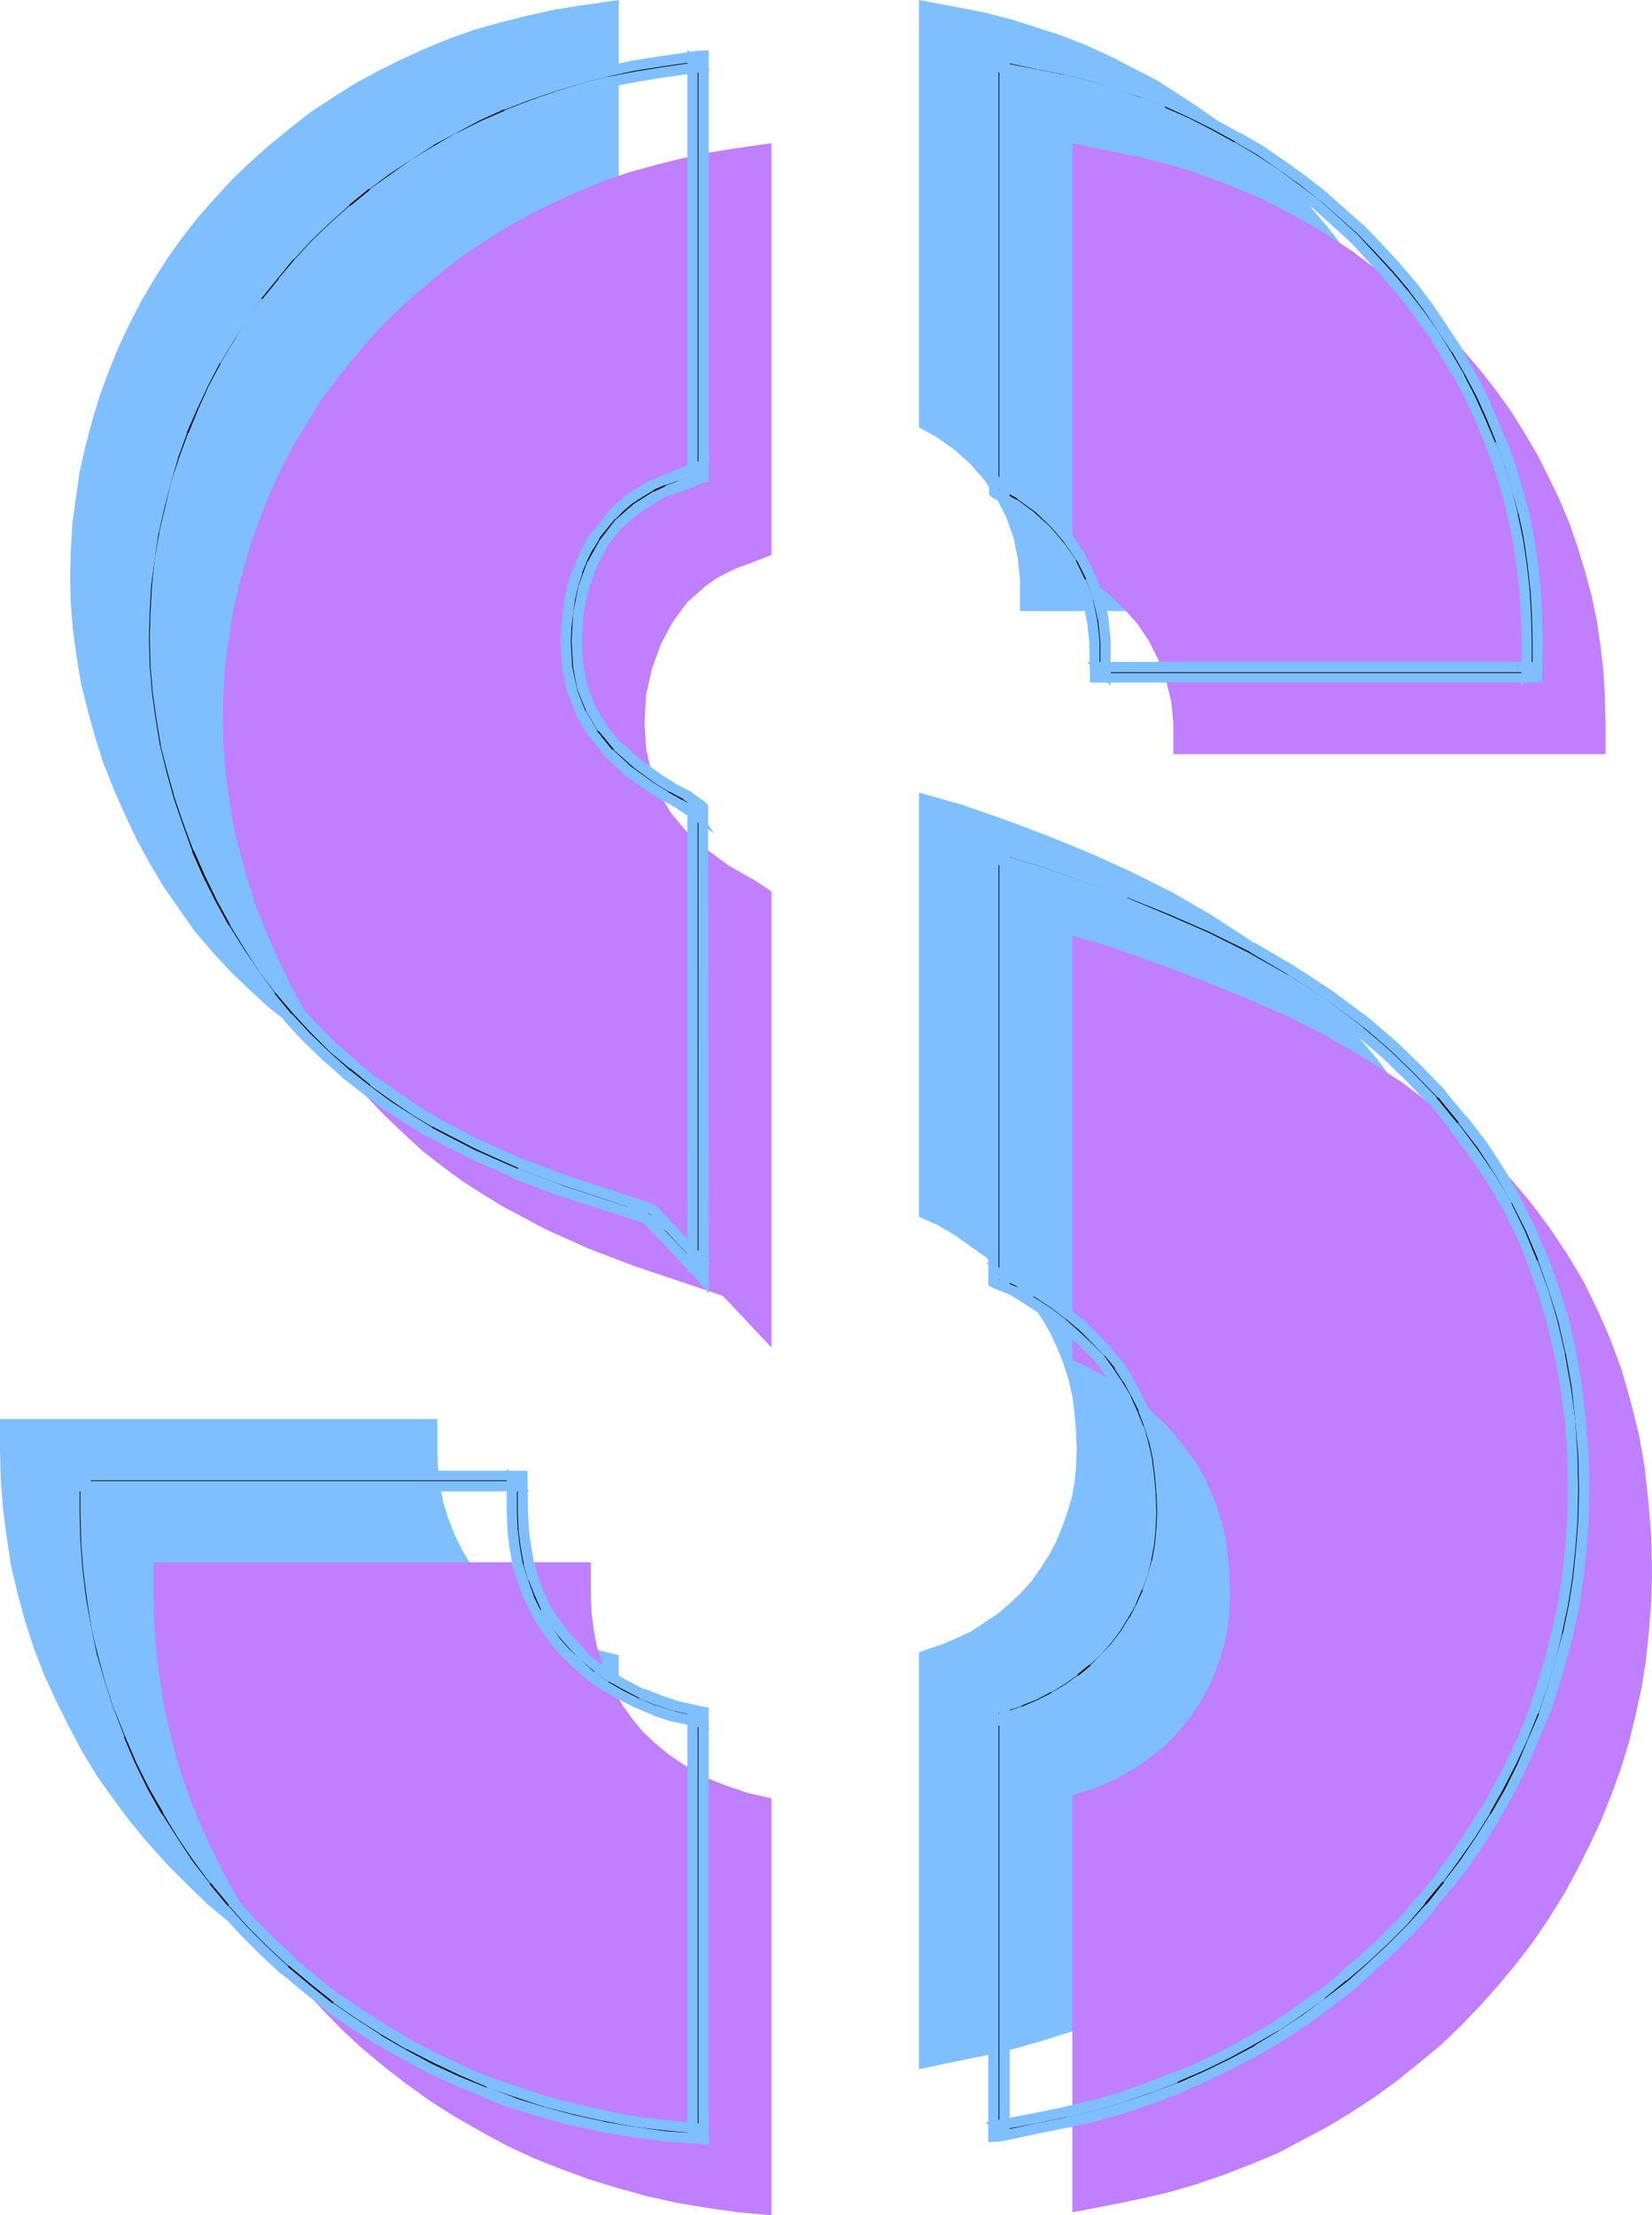
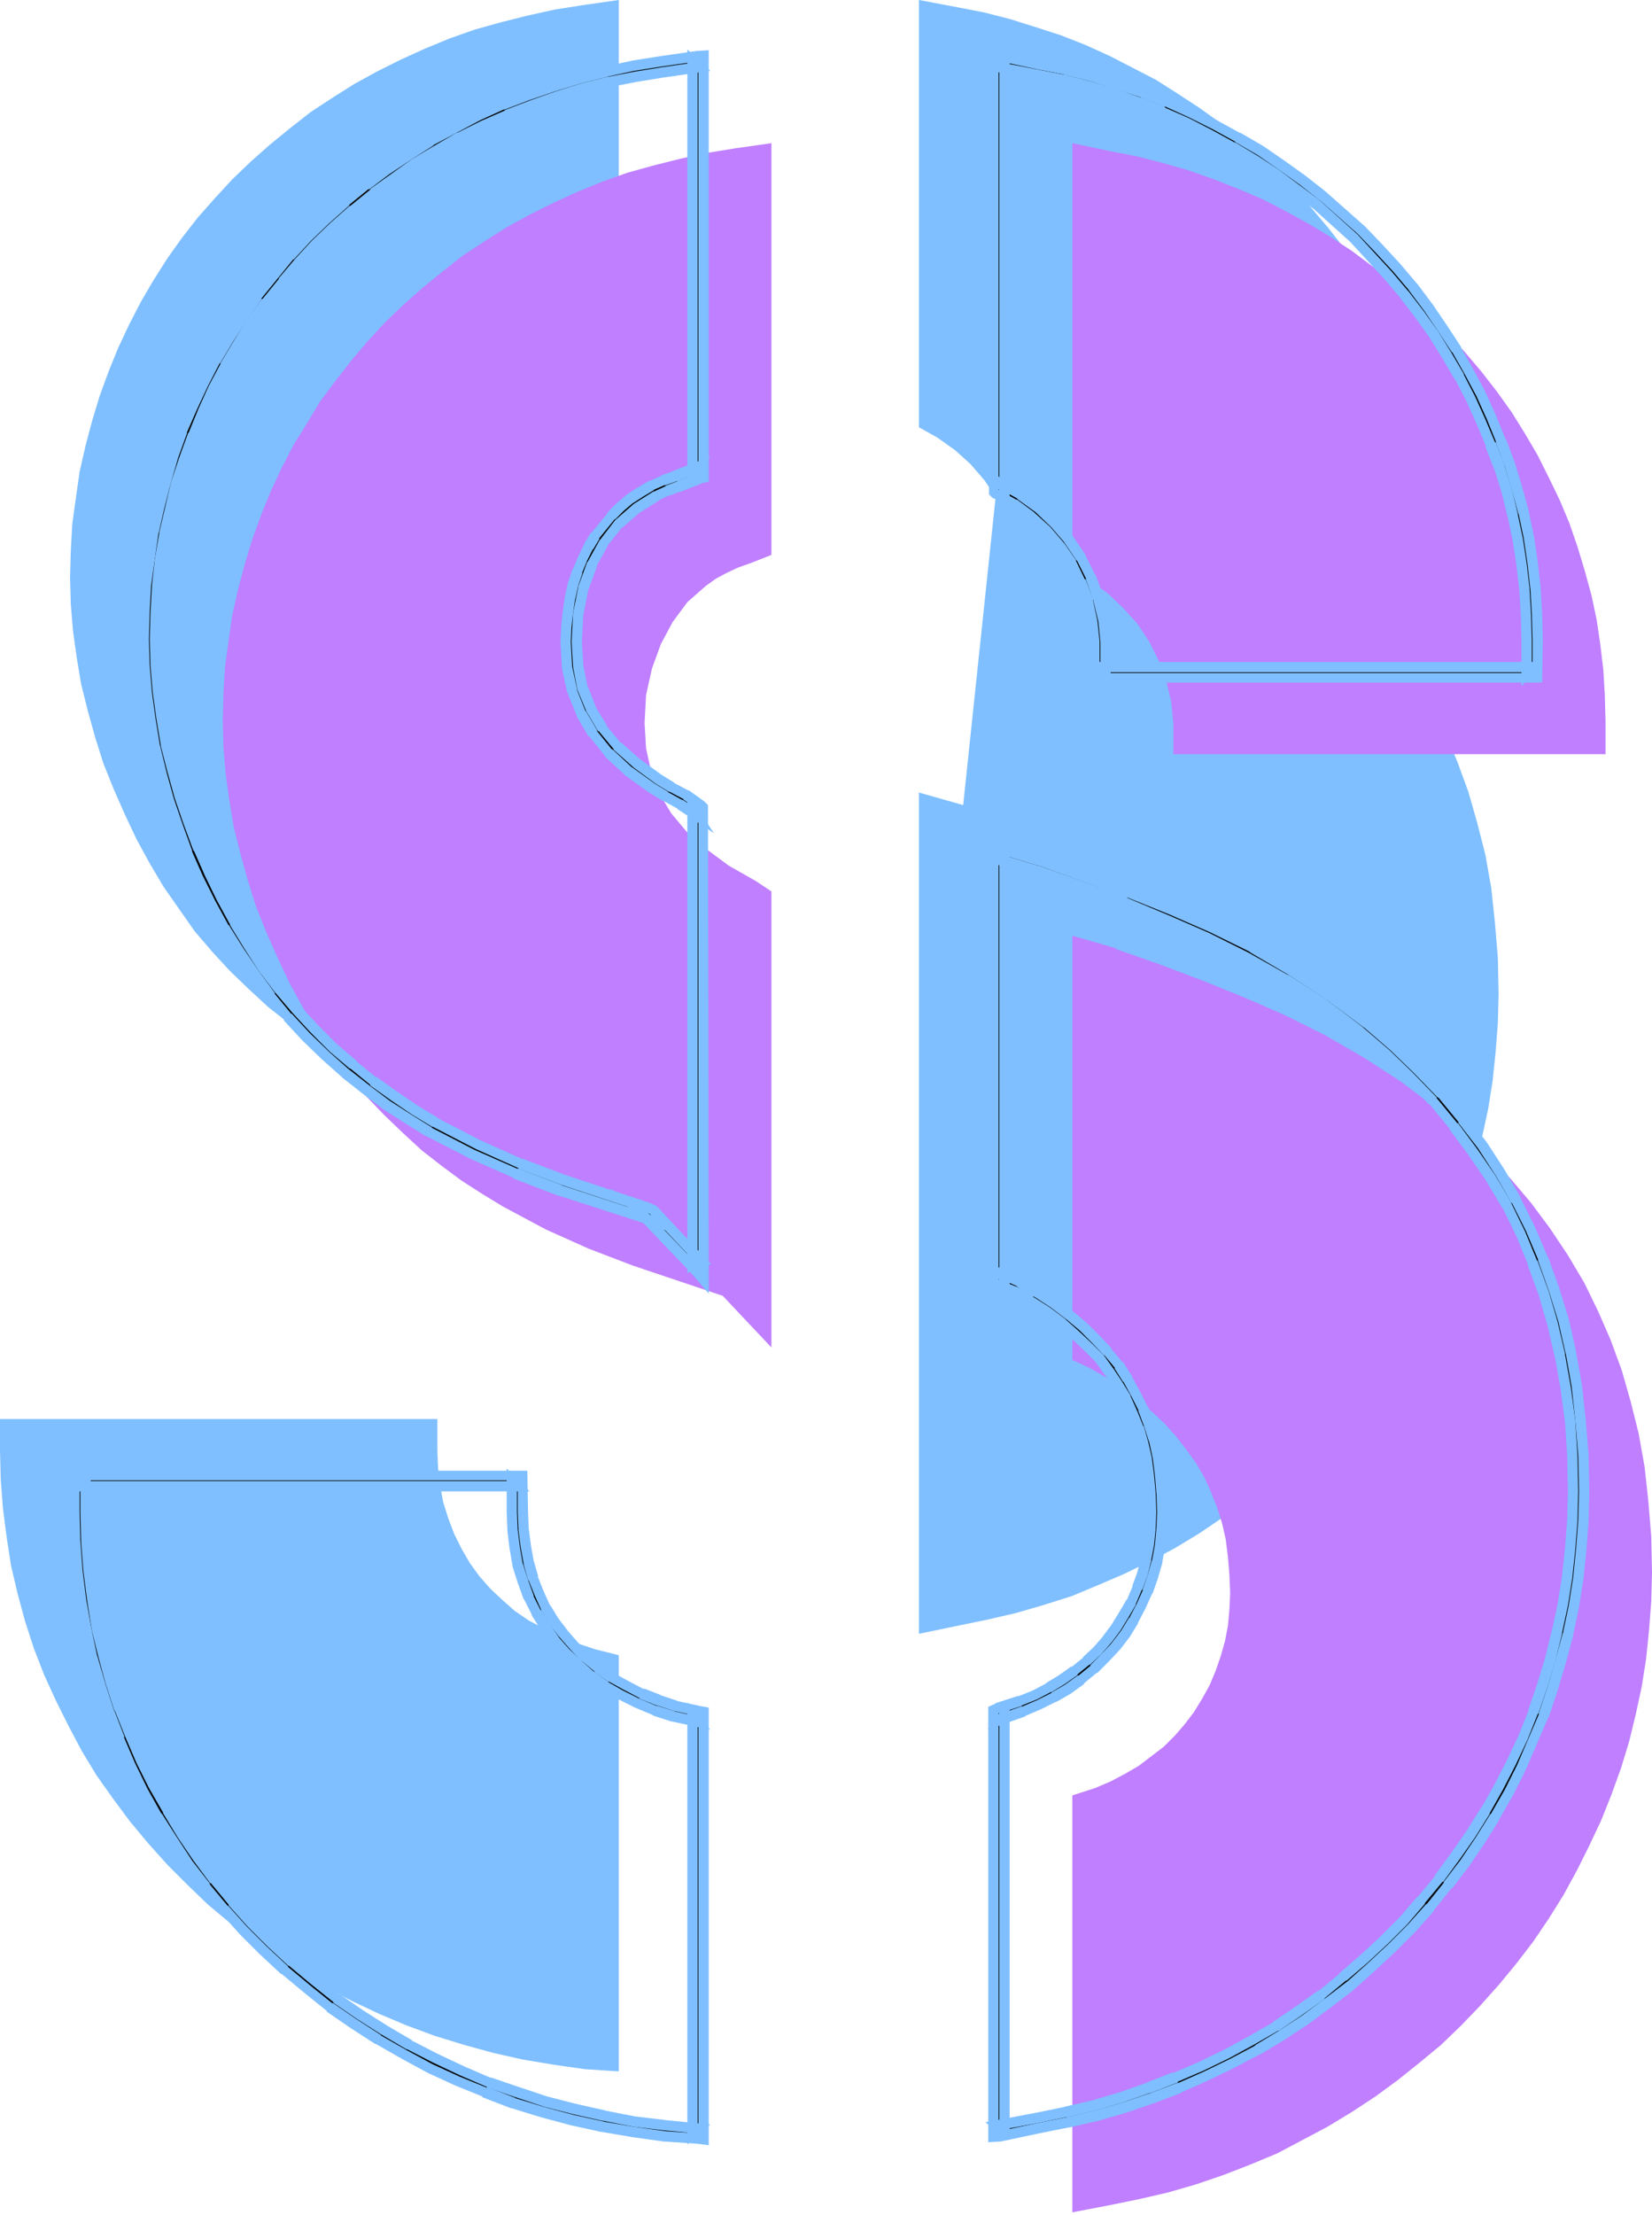
<svg xmlns="http://www.w3.org/2000/svg" xmlns:ns1="http://sodipodi.sourceforge.net/DTD/sodipodi-0.dtd" xmlns:ns2="http://www.inkscape.org/namespaces/inkscape" version="1.0" width="56.896mm" height="76.251mm" id="svg20" ns1:docname="Offset S.wmf">
  <ns1:namedview id="namedview20" pagecolor="#ffffff" bordercolor="#000000" borderopacity="0.25" ns2:showpageshadow="2" ns2:pageopacity="0.0" ns2:pagecheckerboard="0" ns2:deskcolor="#d1d1d1" ns2:document-units="mm" />
  <defs id="defs1">
    <pattern id="WMFhbasepattern" patternUnits="userSpaceOnUse" width="6" height="6" x="0" y="0" />
  </defs>
  <path style="fill:#7fbfff;fill-opacity:1;fill-rule:evenodd;stroke:none" d="m 132.768,79.488 h 4.032 47.904 4.32 v -4.32 -3.36 l -0.576,-6.528 -0.576,-3.264 -0.672,-3.168 -0.768,-3.168 -0.96,-3.168 -1.152,-3.072 -1.248,-2.976 -1.344,-2.976 -1.536,-2.88 -1.536,-2.784 -1.824,-2.784 -1.824,-2.688 -2.016,-2.592 -2.112,-2.496 -2.208,-2.496 -2.304,-2.304 -4.896,-4.416 -2.688,-2.112 -2.688,-1.92 -2.784,-1.824 -2.88,-1.824 L 144.48,7.296 141.312,5.856 138.144,4.608 134.88,3.552 131.52,2.496 128.16,1.632 124.704,0.96 119.616,0 v 5.088 48.096 2.4 l 2.4,1.344 2.304,1.632 2.016,1.824 1.824,2.112 1.536,2.304 1.248,2.4 0.96,2.688 0.576,2.688 0.288,2.88 z" id="path1" />
  <path style="fill:#7fbfff;fill-opacity:1;fill-rule:evenodd;stroke:none" d="m 80.544,156.672 v -10.464 -46.464 -2.4 L 78.528,96 74.976,93.984 72,91.776 l -2.496,-2.208 -2.016,-2.4 -1.536,-2.592 -1.056,-2.784 -0.672,-3.072 -0.192,-3.264 0.192,-3.648 0.768,-3.456 1.056,-3.168 1.632,-2.88 1.92,-2.592 2.4,-2.112 1.344,-0.96 1.344,-0.864 1.536,-0.672 1.632,-0.576 2.688,-0.96 V 50.496 4.704 0 L 75.84,0.672 72.192,1.248 68.736,2.016 65.28,2.88 61.824,3.84 58.56,4.992 l -3.264,1.344 -3.168,1.44 -3.072,1.536 -2.976,1.632 -2.88,1.824 -2.784,1.824 -2.688,2.112 -2.592,2.112 -2.496,2.208 -2.4,2.304 -2.304,2.496 -2.208,2.496 -2.016,2.592 -1.92,2.688 -1.824,2.88 -1.632,2.784 -1.536,2.976 -1.44,3.072 -1.248,3.072 -1.152,3.168 -0.96,3.168 -0.864,3.264 -0.768,3.36 -0.48,3.36 -0.48,3.456 -0.192,3.456 -0.096,3.552 0.096,3.456 0.288,3.456 0.48,3.456 0.576,3.456 0.864,3.456 0.96,3.456 1.056,3.36 1.344,3.36 1.44,3.264 1.536,3.264 1.728,3.168 1.824,3.072 4.032,5.76 2.304,2.688 2.304,2.496 2.496,2.4 2.496,2.304 2.592,2.016 2.592,1.92 2.688,1.728 2.688,1.632 5.568,2.976 5.568,2.496 5.76,2.208 11.712,3.936 z" id="path2" />
  <path style="fill:#7fbfff;fill-opacity:1;fill-rule:evenodd;stroke:none" d="m 80.544,269.472 v -4.704 -46.08 -3.36 l -3.072,-0.768 -2.304,-0.768 -2.208,-0.864 -2.112,-1.056 -2.016,-1.056 -1.824,-1.248 -1.632,-1.44 -1.536,-1.44 -1.44,-1.632 -1.248,-1.728 -1.056,-1.824 -0.96,-1.92 -0.768,-2.016 -0.672,-2.112 -0.384,-2.112 -0.288,-2.304 -0.096,-2.4 v -4.032 H 52.512 4.416 0 v 4.032 l 0.096,3.84 0.288,3.744 0.48,3.744 0.576,3.744 0.864,3.648 0.96,3.552 1.152,3.552 1.344,3.456 1.536,3.36 1.632,3.264 1.728,3.264 1.92,3.168 2.112,2.976 2.208,2.976 2.4,2.88 2.496,2.784 2.592,2.592 2.688,2.592 2.88,2.4 2.976,2.304 3.072,2.208 3.168,2.016 3.36,1.92 3.36,1.728 3.456,1.632 3.648,1.536 3.648,1.344 3.744,1.152 3.84,1.056 3.84,0.864 4.032,0.672 4.032,0.576 z" id="path3" />
-   <path style="fill:#7fbfff;fill-opacity:1;fill-rule:evenodd;stroke:none" d="m 125.376,104.736 -5.76,-1.632 v 5.76 46.752 2.688 l 2.4,1.056 2.304,1.344 4.032,2.88 1.728,1.536 1.632,1.536 1.536,1.632 1.344,1.728 1.152,1.728 1.056,1.824 0.864,1.92 0.768,1.92 0.672,2.112 0.48,2.112 0.288,2.304 0.192,2.304 0.096,2.4 -0.096,2.112 -0.192,2.112 -0.384,2.016 -0.576,1.92 -0.672,1.92 -0.768,1.824 -0.96,1.824 -1.056,1.632 -1.152,1.632 -1.344,1.536 -1.44,1.344 -1.536,1.344 -3.456,2.304 -1.824,0.864 -2.016,0.864 -3.072,1.056 v 2.976 46.176 5.088 l 5.088,-1.056 3.744,-0.768 3.744,-0.864 3.648,-1.056 3.648,-1.152 3.456,-1.44 3.36,-1.44 3.36,-1.632 3.264,-1.728 3.168,-1.92 2.976,-2.016 2.976,-2.112 2.88,-2.304 2.688,-2.4 2.688,-2.496 2.496,-2.496 2.4,-2.688 2.304,-2.88 2.112,-2.88 2.016,-2.976 1.92,-2.976 1.824,-3.168 1.632,-3.264 1.44,-3.264 1.344,-3.36 1.248,-3.456 1.056,-3.456 0.864,-3.552 0.768,-3.552 0.576,-3.648 0.384,-3.744 0.288,-3.744 0.096,-3.744 -0.096,-4.704 -0.384,-4.608 -0.48,-4.512 -0.768,-4.32 -1.056,-4.128 -1.152,-4.032 -1.44,-3.936 -1.632,-3.84 -1.824,-3.648 -2.112,-3.552 -2.304,-3.456 -2.496,-3.36 -2.688,-3.168 -2.976,-3.168 -3.168,-2.976 -3.36,-2.88 -4.704,-3.552 -4.896,-3.168 -4.992,-2.88 -5.184,-2.592 -5.28,-2.4 -5.376,-2.208 -5.568,-2.112 z" id="path4" />
+   <path style="fill:#7fbfff;fill-opacity:1;fill-rule:evenodd;stroke:none" d="m 125.376,104.736 -5.76,-1.632 v 5.76 46.752 2.688 v 2.976 46.176 5.088 l 5.088,-1.056 3.744,-0.768 3.744,-0.864 3.648,-1.056 3.648,-1.152 3.456,-1.44 3.36,-1.44 3.36,-1.632 3.264,-1.728 3.168,-1.92 2.976,-2.016 2.976,-2.112 2.88,-2.304 2.688,-2.4 2.688,-2.496 2.496,-2.496 2.4,-2.688 2.304,-2.88 2.112,-2.88 2.016,-2.976 1.92,-2.976 1.824,-3.168 1.632,-3.264 1.44,-3.264 1.344,-3.36 1.248,-3.456 1.056,-3.456 0.864,-3.552 0.768,-3.552 0.576,-3.648 0.384,-3.744 0.288,-3.744 0.096,-3.744 -0.096,-4.704 -0.384,-4.608 -0.48,-4.512 -0.768,-4.32 -1.056,-4.128 -1.152,-4.032 -1.44,-3.936 -1.632,-3.84 -1.824,-3.648 -2.112,-3.552 -2.304,-3.456 -2.496,-3.36 -2.688,-3.168 -2.976,-3.168 -3.168,-2.976 -3.36,-2.88 -4.704,-3.552 -4.896,-3.168 -4.992,-2.88 -5.184,-2.592 -5.28,-2.4 -5.376,-2.208 -5.568,-2.112 z" id="path4" />
  <path style="fill:#bf7fff;fill-opacity:1;fill-rule:evenodd;stroke:none" d="m 152.736,98.112 h 4.032 47.808 4.416 v -4.32 l -0.096,-3.36 -0.192,-3.264 -0.384,-3.264 -0.48,-3.264 -0.672,-3.168 -0.864,-3.168 -0.96,-3.168 -1.056,-3.072 -1.248,-2.976 -1.44,-2.976 -1.44,-2.88 -1.632,-2.784 -1.728,-2.784 -1.92,-2.688 -2.016,-2.592 -2.112,-2.496 -2.208,-2.496 -2.304,-2.304 -4.896,-4.416 -5.376,-4.032 -2.784,-1.824 -2.88,-1.728 -2.976,-1.632 -2.976,-1.536 -3.168,-1.344 -3.168,-1.248 -3.264,-1.152 -3.36,-0.96 -3.36,-0.864 -3.456,-0.672 -4.992,-1.056 v 5.088 48.192 2.304 l 2.304,1.344 2.304,1.632 2.016,1.92 1.824,2.016 1.536,2.304 1.248,2.496 0.96,2.592 0.672,2.688 0.288,2.88 z" id="path5" />
  <path style="fill:#bf7fff;fill-opacity:1;fill-rule:evenodd;stroke:none" d="m 100.416,175.296 v -10.464 -46.464 -2.4 l -2.016,-1.344 -3.552,-2.016 -2.976,-2.208 -2.496,-2.208 -2.016,-2.4 -1.536,-2.592 -1.056,-2.784 -0.672,-3.072 -0.192,-3.264 0.192,-3.648 0.768,-3.456 1.152,-3.168 1.536,-2.88 1.92,-2.592 2.4,-2.112 1.344,-0.96 1.44,-0.768 1.44,-0.672 1.632,-0.576 2.688,-1.056 V 69.216 23.328 18.624 l -4.704,0.672 -3.552,0.576 -3.552,0.768 -3.456,0.864 -3.456,0.96 -3.264,1.152 -3.264,1.344 -3.168,1.44 -3.072,1.536 -2.976,1.632 -2.88,1.824 -2.784,1.824 -2.688,2.112 -2.592,2.112 -2.496,2.208 -2.4,2.304 -2.304,2.496 -2.112,2.496 -2.016,2.592 -2.016,2.688 -1.728,2.88 -1.728,2.784 -1.536,2.976 -1.44,3.072 -1.248,3.072 -1.152,3.168 -0.96,3.168 -0.864,3.264 -0.768,3.36 -0.48,3.36 -0.48,3.456 -0.192,3.456 -0.096,3.552 0.096,3.456 0.288,3.456 0.48,3.456 0.576,3.456 0.864,3.456 0.96,3.456 1.056,3.36 1.344,3.36 1.44,3.264 1.536,3.264 1.728,3.168 1.824,3.072 2.016,2.88 2.112,2.88 2.208,2.688 2.4,2.496 2.496,2.4 2.496,2.304 2.592,2.016 2.592,1.92 2.688,1.728 2.688,1.632 5.568,2.976 5.568,2.496 5.76,2.208 11.712,3.936 z" id="path6" />
-   <path style="fill:#bf7fff;fill-opacity:1;fill-rule:evenodd;stroke:none" d="m 100.416,288.192 v -4.704 -46.176 -3.36 l -2.976,-0.672 -2.304,-0.768 -2.304,-0.864 -2.112,-1.056 -1.92,-1.152 -1.824,-1.248 -1.728,-1.44 -1.536,-1.44 -1.344,-1.632 -1.248,-1.728 -1.152,-1.824 -0.864,-1.92 -0.768,-2.016 -0.672,-2.112 -0.384,-2.112 -0.288,-2.304 -0.096,-2.4 v -4.032 H 72.48 24.288 19.968 v 4.032 l 0.096,3.84 0.288,3.84 0.48,3.744 0.576,3.648 0.864,3.648 0.96,3.648 1.152,3.456 1.344,3.456 1.536,3.36 1.632,3.36 1.728,3.168 1.92,3.168 2.112,3.072 2.208,2.976 2.4,2.784 2.496,2.784 2.592,2.688 2.688,2.496 2.88,2.4 2.976,2.304 3.072,2.208 3.168,2.016 3.36,1.92 3.36,1.824 3.456,1.632 3.648,1.44 3.648,1.344 3.744,1.152 3.84,1.056 3.84,0.864 4.032,0.672 4.032,0.576 z" id="path7" />
  <path style="fill:#bf7fff;fill-opacity:1;fill-rule:evenodd;stroke:none" d="m 145.248,123.36 -5.664,-1.632 v 5.76 46.752 2.688 l 2.304,1.056 2.304,1.344 4.032,2.88 1.824,1.536 1.632,1.536 1.44,1.632 1.344,1.728 1.248,1.728 1.056,1.824 0.864,1.92 0.768,1.92 0.672,2.112 0.48,2.112 0.288,2.304 0.192,2.304 0.096,2.4 -0.096,2.112 -0.192,2.112 -0.384,2.016 -0.576,2.016 -0.672,1.92 -0.768,1.824 -0.96,1.728 -1.056,1.728 -1.248,1.632 -1.248,1.44 -1.44,1.44 -3.264,2.496 -1.824,1.056 -1.824,0.96 -2.016,0.864 -2.976,0.96 v 3.072 46.08 5.088 l 4.992,-0.96 3.744,-0.768 3.744,-0.864 3.648,-1.056 3.648,-1.248 3.456,-1.344 3.456,-1.44 6.528,-3.456 3.168,-1.92 3.072,-2.016 2.88,-2.112 2.88,-2.304 2.784,-2.304 2.592,-2.496 2.496,-2.592 2.4,-2.688 2.304,-2.784 2.208,-2.88 2.016,-2.976 1.92,-3.072 1.728,-3.168 1.632,-3.264 1.536,-3.264 1.344,-3.36 1.248,-3.456 1.056,-3.456 0.864,-3.552 0.768,-3.552 0.576,-3.648 0.384,-3.744 0.288,-3.744 0.096,-3.744 -0.096,-4.704 -0.384,-4.608 -0.48,-4.416 -0.768,-4.32 -1.056,-4.224 -1.152,-4.032 -1.44,-3.936 -1.632,-3.744 -1.824,-3.744 -2.112,-3.552 -2.304,-3.456 -2.496,-3.36 -2.688,-3.168 -2.976,-3.168 -3.168,-2.976 -3.36,-2.88 -4.704,-3.552 -4.896,-3.168 -4.992,-2.88 -5.184,-2.592 -5.28,-2.304 -5.472,-2.208 -5.568,-2.112 -5.76,-2.016 z" id="path8" />
  <path style="fill:#000000;fill-opacity:1;fill-rule:evenodd;stroke:none" d="m 143.904,83.424 -0.288,-2.88 -0.672,-2.784 -0.96,-2.688 -1.248,-2.496 -1.632,-2.4 -1.824,-2.112 -2.112,-2.016 -2.4,-1.728 -2.4,-1.344 0.384,0.672 v -2.4 -48.192 -5.088 l -0.864,0.768 4.992,0.96 3.456,0.672 3.36,0.864 3.264,0.96 3.264,1.152 3.168,1.248 3.072,1.344 2.976,1.536 2.976,1.632 2.88,1.728 2.784,1.824 5.28,3.936 4.896,4.416 4.416,4.8 2.112,2.496 1.92,2.496 1.92,2.688 1.728,2.784 1.632,2.784 1.44,2.784 1.344,2.976 1.248,2.976 1.152,2.976 0.96,3.072 0.768,3.168 0.672,3.168 0.48,3.168 0.384,3.264 0.192,3.264 0.096,3.264 v 4.416 l 0.672,-0.768 h -4.32 -47.904 -4.032 l 0.768,0.768 z m -0.768,4.8 h 4.032 47.904 4.32 0.768 v -0.672 -4.416 l -0.096,-3.36 -0.192,-3.264 -0.384,-3.36 -0.48,-3.264 -0.672,-3.168 -0.864,-3.168 -0.96,-3.168 -1.152,-3.072 -1.248,-3.072 -1.344,-2.976 -1.536,-2.88 -1.632,-2.88 -1.824,-2.784 -1.824,-2.688 -2.016,-2.688 -2.112,-2.496 -2.304,-2.496 -2.304,-2.4 -4.992,-4.416 -2.688,-2.112 -2.688,-1.92 -2.784,-1.92 -2.976,-1.728 -2.976,-1.632 -3.072,-1.536 -3.168,-1.44 L 148.704,12 145.44,10.944 142.08,9.888 138.624,9.024 135.168,8.352 130.176,7.296 129.312,7.104 v 0.864 5.088 48.192 2.4 0.384 l 0.288,0.192 2.4,1.344 2.208,1.632 2.016,1.824 1.728,2.016 1.536,2.208 1.152,2.4 0.96,2.496 0.576,2.688 0.288,2.688 v 4.032 0.672 z" id="path9" />
  <path style="fill:#7fbfff;fill-opacity:1;fill-rule:nonzero;stroke:none" d="m 144.576,83.424 v -0.096 l -0.288,-2.88 v -0.096 l -0.672,-2.784 -0.96,-2.688 -0.096,-0.096 -1.248,-2.496 v -0.096 l -1.632,-2.4 -0.096,-0.096 -1.824,-2.112 -2.112,-2.016 -0.096,-0.096 -2.4,-1.728 h -0.096 l -4.416,-2.496 2.784,4.896 V 6.432 l -2.88,2.688 6.24,1.248 3.456,0.672 h -0.096 l 3.36,0.864 3.264,0.96 3.264,1.152 h -0.096 l 3.168,1.248 v -0.096 l 3.072,1.344 2.976,1.536 2.976,1.632 h -0.096 l 2.88,1.728 2.784,1.824 5.28,3.936 -0.096,-0.096 4.896,4.416 4.416,4.8 2.112,2.496 -0.096,-0.096 1.92,2.496 1.92,2.688 1.728,2.784 1.632,2.784 v -0.096 l 1.44,2.784 1.344,2.976 1.248,2.976 h -0.096 l 1.152,2.976 V 60.96 l 0.96,3.072 0.768,3.168 v -0.096 l 0.672,3.168 0.48,3.168 0.384,3.264 v -0.096 l 0.192,3.264 0.096,3.264 v 6.144 l 2.784,-3.168 h -59.328 l 3.072,3.072 v -5.76 h -1.344 v 4.128 l 1.152,-0.48 -0.768,-0.768 -0.48,1.152 h 56.256 l -0.48,-1.152 -0.672,0.768 1.152,0.48 v -4.416 l -0.096,-3.264 -0.192,-3.264 v -0.096 l -0.384,-3.264 -0.48,-3.168 -0.672,-3.168 V 66.816 L 196.8,63.648 195.84,60.576 V 60.48 l -1.152,-2.976 h -0.096 L 193.344,54.528 192,51.552 190.56,48.768 v -0.096 l -1.632,-2.784 -1.728,-2.784 -1.92,-2.688 -1.92,-2.496 -0.096,-0.096 -2.112,-2.496 -4.416,-4.8 -4.896,-4.416 -0.096,-0.096 -5.28,-3.936 -2.784,-1.824 -2.88,-1.728 h -0.096 l -2.976,-1.632 -2.976,-1.536 -3.072,-1.344 V 13.92 l -3.168,-1.248 h -0.096 l -3.264,-1.152 -3.264,-0.96 -3.36,-0.864 h -0.096 l -3.456,-0.672 -4.992,-0.96 0.384,1.152 0.864,-0.768 -1.152,-0.48 v 55.68 l 1.248,-0.288 -0.384,-0.672 -0.864,0.864 2.4,1.344 h -0.096 l 2.4,1.728 -0.096,-0.096 2.112,2.016 1.824,2.112 -0.096,-0.096 1.632,2.4 v -0.096 l 1.248,2.496 -0.096,-0.096 0.96,2.688 0.672,2.784 V 80.64 l 0.288,2.88 v -0.096 z" id="path10" />
  <path style="fill:#7fbfff;fill-opacity:1;fill-rule:nonzero;stroke:none" d="m 200.736,88.8 0.096,-5.664 -0.096,-3.36 -0.192,-3.264 v -0.096 l -0.384,-3.36 -0.48,-3.264 -0.672,-3.168 v -0.096 l -0.864,-3.168 -0.96,-3.168 -1.152,-3.072 -0.096,-0.096 -1.248,-3.072 -1.344,-2.976 -1.536,-2.88 -1.632,-2.88 V 45.12 l -1.824,-2.784 -1.824,-2.688 -2.016,-2.688 -0.096,-0.096 -2.112,-2.496 -2.304,-2.496 -2.304,-2.4 -4.992,-4.416 -0.096,-0.096 -2.688,-2.112 -2.688,-1.92 -2.784,-1.92 -2.976,-1.728 h -0.096 l -2.976,-1.632 -3.072,-1.536 -3.168,-1.44 v -0.096 l -3.168,-1.248 h -0.096 l -3.264,-1.056 -3.36,-1.056 -3.456,-0.864 H 138.72 L 135.264,7.68 130.272,6.624 h 0.096 l -1.728,-0.384 0.096,58.08 0.48,0.48 h 0.096 l 2.4,1.344 h -0.096 l 2.208,1.632 -0.096,-0.096 2.016,1.824 1.728,2.016 -0.096,-0.096 1.536,2.208 v -0.096 l 1.152,2.4 h -0.096 l 0.96,2.496 V 78.24 l 0.576,2.688 0.288,2.688 V 83.52 l 0.096,5.28 h 58.848 l -0.576,-1.248 h -57.696 l 0.672,0.672 V 83.52 83.424 l -0.288,-2.688 -0.576,-2.688 v -0.192 l -0.96,-2.496 h -0.096 l -1.152,-2.4 v -0.096 l -1.536,-2.208 -0.096,-0.096 -1.728,-2.016 -2.016,-1.824 -0.096,-0.096 -2.208,-1.632 h -0.096 l -2.4,-1.344 h 0.096 l -0.288,-0.192 0.288,0.576 V 7.104 l -0.864,0.672 0.864,0.192 h 0.096 l 4.992,1.056 3.456,0.672 h -0.096 l 3.456,0.864 3.36,1.056 3.264,1.056 h -0.096 l 3.168,1.248 v -0.096 l 3.168,1.44 3.072,1.536 2.976,1.632 h -0.096 l 2.976,1.728 2.784,1.92 2.688,1.92 2.688,2.112 -0.096,-0.096 4.992,4.416 2.304,2.4 2.304,2.496 2.112,2.496 -0.096,-0.096 2.016,2.688 1.824,2.688 1.824,2.784 v -0.096 l 1.632,2.88 1.536,2.88 1.344,2.976 1.248,3.072 -0.096,-0.096 1.152,3.072 0.96,3.168 0.864,3.168 v -0.096 l 0.672,3.168 0.48,3.264 0.384,3.36 v -0.096 l 0.192,3.264 0.096,3.36 v 5.088 l 0.672,-0.672 z" id="path11" />
  <path style="fill:#000000;fill-opacity:1;fill-rule:evenodd;stroke:none" d="m 84.672,157.248 -11.328,-3.744 -5.568,-2.112 -5.568,-2.496 -5.568,-2.88 -2.688,-1.632 -2.688,-1.824 -2.688,-1.92 -2.592,-2.112 -2.592,-2.208 -2.496,-2.496 -2.304,-2.496 -2.208,-2.592 -2.112,-2.784 -1.92,-2.976 -1.824,-2.976 -1.728,-3.168 -1.536,-3.168 -1.44,-3.264 -1.248,-3.36 -1.152,-3.36 -0.96,-3.456 -0.864,-3.36 -0.576,-3.456 -0.48,-3.456 -0.288,-3.456 -0.096,-3.36 0.096,-3.456 0.192,-3.456 0.384,-3.456 0.576,-3.36 1.536,-6.528 1.056,-3.168 1.152,-3.168 1.248,-3.072 1.344,-2.976 1.536,-2.88 1.728,-2.88 1.728,-2.784 1.92,-2.688 2.112,-2.592 2.112,-2.496 2.208,-2.4 2.4,-2.304 2.496,-2.208 2.592,-2.112 5.376,-3.84 2.88,-1.728 2.976,-1.728 3.072,-1.536 3.072,-1.344 3.264,-1.248 3.264,-1.152 3.36,-1.056 3.456,-0.864 3.456,-0.672 3.552,-0.576 4.704,-0.672 -0.864,-0.768 v 4.8 45.792 2.976 l 0.48,-0.672 -2.688,1.056 -1.632,0.576 -1.536,0.672 -1.44,0.864 -1.344,0.864 -1.248,1.056 -1.152,1.152 -2.112,2.592 -0.864,1.44 -0.768,1.536 -0.672,1.632 -0.576,1.728 -0.384,1.728 -0.288,1.92 -0.192,1.824 -0.096,2.016 0.192,3.36 0.672,3.072 1.152,2.88 1.536,2.592 2.016,2.496 2.592,2.4 3.072,2.208 1.728,1.056 1.92,1.056 2.016,1.344 -0.384,-0.576 v 2.304 46.56 10.368 l 1.248,-0.48 -6.336,-6.72 -0.192,-0.096 z m 6.912,7.392 v -10.368 -46.56 -2.304 -0.384 l -0.288,-0.192 -2.016,-1.44 -1.824,-0.96 -1.728,-1.056 -2.88,-2.112 -2.496,-2.208 -1.92,-2.304 -1.536,-2.496 -1.056,-2.688 -0.576,-2.88 -0.192,-3.168 0.192,-3.648 0.672,-3.36 1.152,-3.168 1.536,-2.784 1.92,-2.4 2.304,-2.016 2.592,-1.632 1.44,-0.672 1.536,-0.576 2.688,-1.056 0.48,-0.096 V 61.536 58.56 12.768 7.968 7.2 l -0.768,0.096 -4.704,0.672 -3.648,0.576 -3.552,0.768 -3.456,0.864 -3.456,1.056 -3.36,1.152 -3.264,1.248 -3.168,1.44 -6.144,3.264 -2.88,1.824 -2.88,1.92 -2.688,2.016 -2.592,2.112 -2.592,2.304 -2.4,2.304 -2.304,2.496 -4.224,5.184 -1.92,2.784 -1.824,2.784 -1.728,2.88 -1.536,2.976 -1.44,3.072 -1.344,3.072 -1.152,3.168 -0.96,3.264 -0.864,3.36 -0.768,3.36 -0.48,3.36 -0.48,3.456 -0.192,3.552 -0.096,3.552 0.096,3.456 0.288,3.552 0.48,3.456 0.576,3.552 0.864,3.552 0.96,3.456 1.152,3.36 1.248,3.456 1.44,3.264 1.632,3.264 1.728,3.168 1.92,3.072 2.016,2.976 2.112,2.88 2.208,2.688 2.4,2.592 2.592,2.496 2.592,2.304 2.688,2.112 2.688,2.016 2.688,1.728 2.784,1.728 5.568,2.88 5.664,2.496 5.76,2.208 11.424,3.744 L 84,158.4 l 6.432,6.72 1.152,1.344 z" id="path12" />
  <path style="fill:#7fbfff;fill-opacity:1;fill-rule:nonzero;stroke:none" d="m 84.96,156.672 -0.096,-0.096 -11.328,-3.744 -5.568,-2.112 0.096,0.096 -5.568,-2.496 -5.568,-2.88 h 0.096 l -2.688,-1.632 -2.688,-1.824 -2.688,-1.92 v 0.096 l -2.592,-2.112 h 0.096 l -2.592,-2.208 -2.496,-2.496 -2.304,-2.496 -2.208,-2.592 0.096,0.096 -2.112,-2.784 -1.92,-2.976 -1.824,-2.976 v 0.096 l -1.728,-3.168 -1.536,-3.168 -1.44,-3.264 0.096,0.096 -1.248,-3.36 -1.152,-3.36 -0.96,-3.456 -0.864,-3.36 v 0.096 L 21.696,93.312 21.216,89.856 20.928,86.4 v 0.096 l -0.096,-3.36 0.096,-3.456 0.192,-3.456 v 0.096 l 0.384,-3.456 0.576,-3.36 V 69.6 l 1.536,-6.528 1.056,-3.168 1.152,-3.168 -0.096,0.096 1.248,-3.072 1.344,-2.976 1.536,-2.88 V 48 l 1.728,-2.88 1.728,-2.784 1.92,-2.688 h -0.096 l 2.112,-2.592 v 0.096 l 2.112,-2.496 2.208,-2.4 2.4,-2.304 2.496,-2.208 h -0.096 l 2.592,-2.112 v 0.096 l 5.376,-3.84 2.88,-1.728 2.976,-1.728 h -0.096 l 3.072,-1.536 3.072,-1.344 -0.096,0.096 3.264,-1.248 3.264,-1.152 3.36,-1.056 3.456,-0.864 H 79.392 L 82.848,10.656 86.4,10.08 92.448,9.216 89.472,6.432 v 57.12 l 2.976,-4.128 -4.8,1.824 h 0.096 l -1.632,0.576 -0.096,0.096 -1.536,0.672 h -0.096 l -1.44,0.864 -1.344,0.864 -0.096,0.096 -1.248,1.056 -1.152,1.152 v 0.096 l -2.112,2.592 h -0.096 l -0.864,1.44 v 0.096 l -0.768,1.536 -0.672,1.632 -0.096,0.096 -0.576,1.728 -0.384,1.728 v 0.096 l -0.288,1.92 -0.192,1.824 v 0.096 l -0.096,2.016 0.192,3.36 v 0.096 l 0.672,3.072 0.096,0.192 1.152,2.88 v 0.096 l 1.536,2.592 h 0.096 l 2.016,2.496 V 98.4 l 2.592,2.4 0.096,0.096 3.072,2.208 1.728,1.056 h 0.096 l 1.92,1.056 h -0.096 l 4.8,3.168 -3.456,-5.184 v 62.4 l 3.072,-1.152 -7.104,-7.584 -0.48,-0.192 -0.576,1.152 0.384,0.192 -0.192,-0.096 6.336,6.72 0.192,-1.152 -1.248,0.48 0.96,0.672 v -59.232 l -1.248,0.384 0.384,0.576 0.96,-0.96 -2.016,-1.344 H 88.8 l -1.92,-1.056 h 0.096 l -1.728,-1.056 -3.072,-2.208 0.096,0.096 -2.592,-2.4 v 0.096 L 77.664,95.04 h 0.096 l -1.536,-2.592 v 0.096 l -1.152,-2.88 0.096,0.192 -0.672,-3.072 V 86.88 L 74.304,83.52 74.4,81.504 V 81.6 l 0.192,-1.824 0.288,-1.92 v 0.096 l 0.384,-1.728 0.576,-1.728 -0.096,0.096 0.672,-1.632 0.768,-1.536 v 0.096 l 0.864,-1.44 h -0.096 l 2.112,-2.592 v 0.096 l 1.152,-1.152 1.248,-1.056 -0.096,0.096 1.344,-0.864 1.44,-0.864 h -0.096 l 1.536,-0.672 -0.096,0.096 1.632,-0.576 h 0.096 l 2.688,-1.056 -0.864,-1.056 -0.48,0.672 1.248,0.384 V 7.968 l -1.152,0.48 0.864,0.768 0.384,-1.152 -4.704,0.672 -3.552,0.576 -3.456,0.672 h -0.096 l -3.456,0.864 -3.36,1.056 -3.264,1.152 -3.264,1.248 -0.096,0.096 -3.072,1.344 -3.072,1.536 h -0.096 l -2.976,1.728 -2.88,1.728 -5.376,3.84 v 0.096 L 45.6,26.784 h -0.096 l -2.496,2.208 -2.4,2.304 -2.208,2.4 -2.112,2.496 v 0.096 L 34.176,38.88 H 34.08 l -1.92,2.688 -1.728,2.784 -1.728,2.88 v 0.096 l -1.536,2.88 -1.344,2.976 -1.248,3.072 -0.096,0.096 -1.152,3.168 -1.056,3.168 -1.536,6.528 v 0.096 l -0.576,3.36 -0.384,3.456 v 0.096 l -0.192,3.456 -0.096,3.456 0.096,3.36 v 0.096 l 0.288,3.456 0.48,3.456 0.576,3.456 v 0.096 l 0.864,3.36 0.96,3.456 1.152,3.36 1.248,3.36 0.096,0.096 1.44,3.264 1.536,3.168 1.728,3.168 v 0.096 l 1.824,2.976 1.92,2.976 2.112,2.784 0.096,0.096 2.208,2.592 2.304,2.496 2.496,2.496 2.592,2.208 H 45.6 l 2.592,2.112 v 0.096 l 2.688,1.92 2.688,1.824 2.688,1.632 h 0.096 l 5.568,2.88 5.568,2.496 0.096,0.096 5.568,2.112 11.328,3.744 -0.096,-0.096 z" id="path13" />
  <path style="fill:#7fbfff;fill-opacity:1;fill-rule:nonzero;stroke:none" d="m 92.16,104.736 -0.48,-0.48 -2.016,-1.44 h -0.096 l -1.824,-0.96 h 0.096 l -1.728,-1.056 -2.88,-2.112 0.096,0.096 -2.496,-2.208 v 0.096 l -1.92,-2.304 h 0.096 l -1.536,-2.496 0.096,0.096 -1.056,-2.688 v 0.192 l -0.576,-2.88 v 0.096 l -0.192,-3.168 0.192,-3.648 v 0.096 l 0.672,-3.36 v 0.096 l 1.152,-3.168 -0.096,0.096 1.536,-2.784 -0.096,0.096 1.92,-2.4 v 0.096 l 2.304,-2.016 -0.096,0.096 2.592,-1.632 h -0.096 l 1.44,-0.672 -0.096,0.096 1.536,-0.576 h 0.096 L 91.392,62.88 H 91.2 l 1.056,-0.192 V 6.528 L 90.72,6.624 86.016,7.296 82.368,7.872 78.816,8.64 H 78.72 l -3.456,0.864 -3.456,1.056 -3.36,1.152 -3.264,1.248 -0.096,0.096 -3.168,1.44 -6.144,3.264 H 55.68 l -2.88,1.824 -2.88,1.92 -2.688,2.016 v 0.096 l -2.592,2.112 h -0.096 l -2.592,2.304 -2.4,2.304 -2.304,2.496 v 0.096 l -4.224,5.184 h -0.096 l -1.92,2.784 -1.824,2.784 -1.728,2.88 v 0.096 l -1.536,2.976 -1.44,3.072 -1.344,3.072 -0.096,0.096 -1.152,3.168 -0.96,3.264 -0.864,3.36 -0.768,3.36 v 0.096 l -0.48,3.36 -0.48,3.456 v 0.096 l -0.192,3.552 -0.096,3.552 0.096,3.456 v 0.096 l 0.288,3.552 0.48,3.456 0.576,3.552 v 0.096 l 0.864,3.552 0.96,3.456 1.152,3.36 1.248,3.456 0.096,0.096 1.44,3.264 1.632,3.264 1.728,3.168 v 0.096 l 1.92,3.072 2.016,2.976 2.112,2.88 h 0.096 l 2.208,2.688 v 0.096 l 2.4,2.592 2.592,2.496 2.592,2.304 0.096,0.096 2.688,2.112 2.688,2.016 2.688,1.728 2.784,1.728 h 0.096 l 5.568,2.88 5.664,2.496 v 0.096 l 5.76,2.208 h 0.096 l 16.032,5.184 -9.312,-6.144 10.56,11.04 2.304,2.688 -0.096,-63.552 -1.248,0.288 v 61.44 l 1.152,-0.48 -1.152,-1.344 -6.432,-6.72 -0.864,1.056 0.288,0.192 0.576,-1.248 -11.424,-3.744 h 0.096 l -5.76,-2.208 v 0.096 l -5.664,-2.496 -5.568,-2.88 h 0.096 l -2.784,-1.728 -2.688,-1.728 -2.688,-2.016 -2.688,-2.112 0.096,0.096 -2.592,-2.304 -2.592,-2.496 -2.4,-2.592 v 0.096 l -2.208,-2.688 h 0.096 l -2.112,-2.88 -2.016,-2.976 -1.92,-3.072 v 0.096 l -1.728,-3.168 -1.632,-3.264 -1.44,-3.264 0.096,0.096 -1.248,-3.456 -1.152,-3.36 -0.96,-3.456 -0.864,-3.552 v 0.096 l -0.576,-3.552 -0.48,-3.456 -0.288,-3.552 v 0.096 l -0.096,-3.456 0.096,-3.552 0.192,-3.552 v 0.096 l 0.48,-3.456 0.48,-3.36 v 0.096 l 0.768,-3.36 0.864,-3.36 0.96,-3.264 1.152,-3.168 -0.096,0.096 1.344,-3.072 1.44,-3.072 1.536,-2.976 v 0.096 l 1.728,-2.88 1.824,-2.784 1.92,-2.784 h -0.096 l 4.224,-5.184 v 0.096 l 2.304,-2.496 2.4,-2.304 2.592,-2.304 H 45.408 L 48,24.576 v 0.096 l 2.688,-2.016 2.88,-1.92 2.88,-1.824 h -0.096 l 6.144,-3.264 3.168,-1.44 -0.096,0.096 3.264,-1.248 3.36,-1.152 3.456,-1.056 3.456,-0.864 H 79.008 L 82.56,9.216 86.208,8.64 90.912,7.968 91.68,7.872 90.912,7.2 v 54.912 l 0.576,-0.672 -0.576,0.096 -2.784,1.056 h 0.096 l -1.536,0.576 -0.096,0.096 -1.44,0.672 h -0.096 l -2.592,1.632 -0.096,0.096 -2.304,2.016 -1.92,2.496 -0.096,0.096 -1.536,2.784 -0.096,0.096 -1.152,3.168 v 0.096 l -0.672,3.36 v 0.096 l -0.192,3.648 0.192,3.168 v 0.096 l 0.576,2.976 1.152,2.784 1.536,2.592 h 0.096 l 1.92,2.304 v 0.096 l 2.496,2.208 0.096,0.096 2.88,2.112 1.728,1.056 h 0.096 l 1.824,0.96 h -0.096 l 2.016,1.44 0.288,0.192 -0.288,-0.576 z" id="path14" />
  <path style="fill:#000000;fill-opacity:1;fill-rule:evenodd;stroke:none" d="M 86.592,276.48 82.56,276 l -3.936,-0.768 -3.84,-0.864 -3.744,-0.96 -3.744,-1.248 -3.648,-1.248 -3.552,-1.536 -3.456,-1.632 -3.36,-1.728 -3.264,-1.92 -3.168,-2.016 -3.072,-2.112 -2.88,-2.304 -2.88,-2.4 -2.688,-2.496 -2.592,-2.592 -2.496,-2.784 -2.304,-2.784 -2.208,-2.976 -2.016,-2.976 -1.92,-3.168 -1.824,-3.168 -1.632,-3.264 -1.44,-3.36 -1.344,-3.36 -1.152,-3.552 -0.96,-3.552 -0.864,-3.552 -0.576,-3.648 -0.48,-3.744 -0.288,-3.744 -0.096,-3.84 v -4.032 l -0.768,0.672 h 4.416 48.192 4.32 l -0.672,-0.672 v 4.032 l 0.096,2.4 0.288,2.304 0.384,2.208 0.672,2.112 0.768,2.112 0.96,1.92 1.152,1.824 1.248,1.824 1.44,1.632 1.632,1.536 1.632,1.44 1.92,1.344 2.016,1.152 2.112,1.056 2.304,0.96 2.4,0.768 3.072,0.672 -0.576,-0.672 v 3.36 46.176 4.704 l 0.768,-0.672 z m 4.992,1.056 v -4.704 -46.176 -3.36 -0.576 l -0.48,-0.096 -3.072,-0.672 -2.304,-0.768 -2.208,-0.864 -2.016,-1.056 -1.92,-1.056 -1.824,-1.248 -1.632,-1.344 -1.44,-1.536 -1.344,-1.536 -1.248,-1.632 -1.056,-1.728 -0.864,-1.92 -0.768,-1.92 -0.576,-2.016 -0.384,-2.112 -0.288,-2.208 -0.096,-2.304 v -4.032 -0.768 H 67.296 62.976 14.784 10.368 9.696 v 0.768 4.032 l 0.096,3.84 0.288,3.84 0.48,3.84 0.672,3.744 0.768,3.648 1.056,3.648 1.152,3.552 1.344,3.456 1.44,3.36 1.632,3.36 1.824,3.264 2.016,3.168 2.016,3.072 2.304,2.976 2.4,2.88 2.496,2.784 2.592,2.592 2.784,2.592 2.88,2.4 2.976,2.4 3.072,2.112 3.264,2.112 3.36,1.92 3.36,1.824 3.552,1.632 3.552,1.44 3.744,1.44 3.744,1.152 3.936,1.056 3.936,0.864 3.936,0.672 4.128,0.576 4.32,0.288 0.768,0.096 z" id="path15" />
  <path style="fill:#7fbfff;fill-opacity:1;fill-rule:nonzero;stroke:none" d="m 86.688,275.808 -4.032,-0.48 -3.936,-0.768 h 0.096 l -3.84,-0.864 -3.744,-0.96 -3.744,-1.248 -3.648,-1.248 0.096,0.096 -3.552,-1.536 -3.456,-1.632 -3.36,-1.728 h 0.096 l -3.264,-1.92 -3.168,-2.016 -3.072,-2.112 v 0.096 l -2.88,-2.304 -2.88,-2.4 h 0.096 l -2.688,-2.496 -2.592,-2.592 -2.496,-2.784 v 0.096 l -2.304,-2.784 h 0.096 l -2.208,-2.976 -2.016,-2.976 -1.92,-3.168 v 0.096 l -1.824,-3.168 -1.632,-3.264 -1.44,-3.36 -1.344,-3.36 0.096,0.096 -1.152,-3.552 -0.96,-3.552 -0.864,-3.552 v 0.096 l -0.576,-3.648 -0.48,-3.744 -0.288,-3.744 v 0.096 l -0.096,-3.84 v -5.472 l -3.168,2.784 h 60.288 l -2.976,-2.976 v 5.664 l 0.096,2.4 v 0.096 l 0.288,2.304 0.384,2.208 v 0.096 l 0.672,2.112 0.768,2.112 0.096,0.096 0.96,1.92 v 0.096 l 1.152,1.824 1.248,1.824 0.096,0.096 1.44,1.632 1.632,1.536 1.632,1.44 0.096,0.096 1.92,1.344 h 0.096 l 2.016,1.152 2.112,1.056 2.304,0.96 0.096,0.096 2.4,0.768 h 0.096 l 4.896,1.056 -2.976,-3.552 v 57.504 l 2.976,-2.592 -5.76,-0.576 -0.192,1.344 4.32,0.384 -0.384,-1.152 -0.768,0.672 1.152,0.48 v -54.24 l -1.152,0.48 0.576,0.672 0.576,-1.152 -3.072,-0.672 h 0.096 l -2.4,-0.768 0.096,0.096 -2.304,-0.96 -2.112,-1.056 -2.016,-1.152 H 79.2 l -1.92,-1.344 0.096,0.096 -1.632,-1.44 -1.632,-1.536 -1.44,-1.632 0.096,0.096 -1.248,-1.824 -1.152,-1.824 v 0.096 l -0.96,-1.92 0.096,0.096 -0.768,-2.112 -0.672,-2.112 v 0.096 l -0.384,-2.208 -0.288,-2.304 v 0.096 l -0.096,-2.4 v -4.032 l -1.152,0.48 0.672,0.672 0.48,-1.152 H 10.368 l 0.48,1.152 0.768,-0.672 -1.152,-0.48 v 4.032 l 0.096,3.84 v 0.096 l 0.288,3.744 0.48,3.744 0.576,3.648 v 0.096 l 0.864,3.552 0.96,3.552 1.152,3.552 0.096,0.096 1.344,3.36 1.44,3.36 1.632,3.264 1.824,3.168 v 0.096 l 1.92,3.168 2.016,2.976 2.208,2.976 h 0.096 l 2.304,2.784 v 0.096 l 2.496,2.784 2.592,2.592 2.688,2.496 h 0.096 l 2.88,2.4 2.88,2.304 v 0.096 l 3.072,2.112 3.168,2.016 3.264,1.92 h 0.096 l 3.36,1.728 3.456,1.632 3.552,1.536 0.096,0.096 3.648,1.248 3.744,1.248 3.744,0.96 3.84,0.864 h 0.096 l 3.936,0.768 4.032,0.48 z" id="path16" />
  <path style="fill:#7fbfff;fill-opacity:1;fill-rule:nonzero;stroke:none" d="M 92.256,222.144 91.2,221.952 88.128,221.28 h 0.096 l -2.304,-0.768 h 0.096 l -2.208,-0.864 v 0.096 l -2.016,-1.056 -1.92,-1.056 h 0.096 l -1.824,-1.248 v 0.096 l -1.632,-1.344 h 0.096 l -1.44,-1.536 -1.344,-1.536 0.096,0.096 -1.248,-1.632 -1.056,-1.728 v 0.096 l -0.864,-1.92 -0.768,-1.92 0.096,0.096 -0.576,-2.016 v 0.096 l -0.384,-2.112 -0.288,-2.208 v 0.096 l -0.096,-2.304 -0.096,-5.376 H 9.12 l -0.096,5.376 0.096,3.84 v 0.096 l 0.288,3.84 0.48,3.84 0.672,3.744 0.768,3.648 v 0.096 l 1.056,3.648 1.152,3.552 v 0.096 l 1.344,3.456 h 0.096 l 1.44,3.36 1.632,3.36 1.824,3.264 v 0.096 l 2.016,3.168 2.016,3.072 2.304,2.976 h 0.096 l 2.4,2.88 v 0.096 l 2.496,2.784 2.592,2.592 2.784,2.592 h 0.096 l 2.88,2.4 2.976,2.4 v 0.096 l 3.072,2.112 3.264,2.112 h 0.096 l 3.36,1.92 3.36,1.824 3.552,1.632 3.552,1.44 v 0.096 l 3.744,1.44 h 0.096 l 3.744,1.152 3.936,1.056 3.936,0.864 h 0.096 l 3.936,0.672 4.128,0.576 h 0.096 l 4.32,0.288 H 90.72 l 1.536,0.192 v -56.928 l -1.344,0.576 v 55.584 l 0.768,-0.672 -0.768,-0.096 h -0.096 l -4.32,-0.288 h 0.096 L 82.464,276.672 78.528,276 h 0.096 l -3.936,-0.864 -3.936,-1.056 -3.744,-1.152 h 0.096 l -3.744,-1.44 v 0.096 l -3.552,-1.44 -3.552,-1.632 -3.36,-1.824 -3.36,-1.92 h 0.096 l -3.264,-2.112 -3.072,-2.112 v 0.096 l -2.976,-2.4 -2.88,-2.4 h 0.096 l -2.784,-2.592 -2.592,-2.592 -2.496,-2.784 v 0.096 l -2.4,-2.88 h 0.096 l -2.304,-2.976 -2.016,-3.072 -2.016,-3.168 v 0.096 l -1.824,-3.264 -1.632,-3.36 -1.44,-3.36 h 0.096 l -1.344,-3.456 v 0.096 l -1.152,-3.552 -1.056,-3.648 v 0.096 l -0.768,-3.648 -0.672,-3.744 -0.48,-3.84 -0.288,-3.84 v 0.096 l -0.096,-3.84 v -4.8 l -0.672,0.672 h 58.368 l -0.672,-0.672 v 4.8 l 0.096,2.304 v 0.096 l 0.288,2.208 0.384,2.112 v 0.096 l 0.576,2.016 0.096,0.096 0.768,1.92 0.864,1.92 v 0.096 l 1.056,1.728 1.248,1.632 0.096,0.096 1.344,1.536 1.44,1.536 h 0.096 l 1.632,1.344 v 0.096 l 1.824,1.248 h 0.096 l 1.92,1.056 2.016,1.056 v 0.096 l 2.208,0.864 h 0.096 l 2.304,0.768 h 0.096 l 3.072,0.672 0.48,0.096 -0.576,-0.672 z" id="path17" />
  <path style="fill:#000000;fill-opacity:1;fill-rule:evenodd;stroke:none" d="m 177.024,134.208 3.36,2.88 3.168,3.072 2.976,3.072 2.688,3.264 2.496,3.36 2.304,3.36 2.112,3.552 1.824,3.744 1.536,3.744 1.44,3.936 1.152,3.936 0.96,4.128 0.768,4.32 0.576,4.32 0.288,4.512 0.096,4.608 -0.096,3.744 -0.288,3.744 -0.384,3.648 -0.576,3.648 -0.768,3.552 -0.864,3.552 -1.056,3.456 -1.152,3.36 -1.344,3.36 -1.536,3.264 -1.632,3.168 -1.728,3.072 -1.92,3.072 -2.016,2.88 -2.112,2.88 -2.304,2.784 -2.304,2.688 -2.496,2.496 -2.688,2.496 -2.688,2.304 -2.784,2.304 -2.976,2.112 -2.976,2.016 -3.168,1.824 -3.168,1.728 -3.36,1.632 -3.36,1.44 -3.456,1.344 -3.552,1.248 -3.552,1.056 -3.744,0.864 -3.744,0.768 -5.088,0.96 0.864,0.672 v -4.992 -46.176 -2.976 l -0.48,0.672 2.976,-1.056 2.016,-0.864 1.92,-0.96 1.824,-1.056 1.728,-1.248 1.632,-1.344 1.44,-1.44 1.44,-1.536 1.248,-1.632 1.056,-1.728 0.96,-1.824 0.864,-1.92 0.672,-1.92 0.576,-2.016 0.384,-2.112 0.192,-2.112 0.096,-2.208 -0.096,-2.496 -0.192,-2.304 -0.288,-2.304 -0.48,-2.208 -0.672,-2.112 -0.768,-2.016 -0.96,-1.92 -1.056,-1.92 -1.152,-1.824 -1.44,-1.728 -1.536,-1.632 -1.632,-1.632 -1.824,-1.536 -2.016,-1.536 -2.208,-1.44 -2.304,-1.344 -2.4,-1.056 0.48,0.672 v -2.688 -46.848 -5.76 l -0.96,0.672 5.76,1.728 10.944,3.936 5.28,2.208 5.28,2.304 5.184,2.592 5.088,2.88 4.896,3.168 z m -41.088,-22.08 -5.76,-1.728 -0.864,-0.288 v 0.96 5.76 46.848 2.688 0.48 l 0.384,0.192 2.4,0.96 H 132 l 2.208,1.344 2.112,1.344 1.92,1.44 1.728,1.536 1.632,1.536 1.536,1.536 1.248,1.728 1.152,1.728 1.056,1.728 0.864,1.92 0.768,1.92 0.576,2.016 0.48,2.112 0.288,2.208 0.192,2.208 0.096,2.4 -0.096,2.112 -0.192,2.016 -0.384,2.016 -0.48,1.92 -0.672,1.824 -0.768,1.824 -0.96,1.632 -1.056,1.728 -1.152,1.536 -1.248,1.44 -1.44,1.344 -1.536,1.248 -1.632,1.152 -1.728,1.056 -1.824,0.96 -1.92,0.768 -2.976,0.96 -0.48,0.192 v 0.576 2.976 46.176 4.992 0.864 l 0.864,-0.096 4.992,-1.056 3.84,-0.768 3.744,-0.864 3.648,-1.056 3.648,-1.248 3.552,-1.344 3.456,-1.536 3.36,-1.632 3.264,-1.728 3.168,-1.92 3.072,-2.016 2.976,-2.208 2.88,-2.208 2.688,-2.4 2.688,-2.496 2.592,-2.592 2.4,-2.688 2.304,-2.88 2.208,-2.88 2.016,-2.976 1.92,-3.072 1.824,-3.168 1.632,-3.264 2.88,-6.72 1.152,-3.456 1.056,-3.552 0.96,-3.552 0.768,-3.648 0.576,-3.648 0.384,-3.744 0.288,-3.744 0.096,-3.84 -0.096,-4.704 -0.384,-4.608 -0.48,-4.416 -0.768,-4.32 -0.96,-4.224 -1.248,-4.032 -1.44,-4.032 -1.632,-3.84 -1.824,-3.648 -2.112,-3.648 -2.304,-3.552 -2.592,-3.36 -2.688,-3.264 -3.072,-3.168 -3.168,-3.072 -3.456,-2.976 -4.896,-3.648 -4.992,-3.264 -5.088,-2.976 -5.28,-2.592 -5.28,-2.304 -5.472,-2.208 z" id="path18" />
  <path style="fill:#7fbfff;fill-opacity:1;fill-rule:nonzero;stroke:none" d="m 176.64,134.784 -0.096,-0.096 3.36,2.88 3.168,3.072 2.976,3.072 v -0.096 l 2.688,3.264 h -0.096 l 2.496,3.36 2.304,3.36 2.112,3.552 v -0.096 l 1.824,3.744 1.536,3.744 -0.096,-0.096 1.44,3.936 1.152,3.936 0.96,4.128 v -0.096 l 0.768,4.32 0.576,4.32 v -0.096 l 0.288,4.512 0.096,4.608 -0.096,3.744 v -0.096 l -0.288,3.744 -0.384,3.648 -0.576,3.648 -0.768,3.552 v -0.096 l -0.864,3.552 -1.056,3.456 -1.152,3.36 0.096,-0.096 -1.344,3.36 -1.536,3.264 -1.632,3.168 -1.728,3.072 V 235.2 l -1.92,3.072 -2.016,2.88 -2.112,2.88 h 0.096 l -2.304,2.784 v -0.096 l -2.304,2.688 -2.496,2.496 -2.688,2.496 -2.688,2.304 h 0.096 l -2.784,2.304 v -0.096 l -2.976,2.112 -2.976,2.016 h 0.096 l -3.168,1.824 -3.168,1.728 -3.36,1.632 -3.36,1.44 v -0.096 l -3.456,1.344 h 0.096 l -3.552,1.248 -3.552,1.056 -3.744,0.864 h 0.096 l -3.744,0.768 -6.624,1.248 3.168,2.304 v -57.408 l -2.88,4.032 4.896,-1.728 0.096,-0.096 2.016,-0.864 1.92,-0.96 h 0.096 l 1.824,-1.056 1.728,-1.248 v -0.096 l 1.632,-1.344 h 0.096 l 1.44,-1.44 1.44,-1.536 0.096,-0.096 1.248,-1.632 1.056,-1.728 v -0.096 l 0.96,-1.824 0.864,-1.92 0.096,-0.096 0.672,-1.92 0.576,-2.016 v -0.096 l 0.384,-2.112 0.192,-2.112 v -0.096 l 0.096,-2.208 -0.096,-2.496 v -0.096 l -0.192,-2.304 -0.288,-2.304 -0.48,-2.208 V 187.2 l -0.672,-2.112 -0.768,-2.016 -0.096,-0.096 -0.96,-1.92 -1.056,-1.92 v -0.096 l -1.152,-1.824 h -0.096 l -1.44,-1.728 v -0.096 l -1.536,-1.632 -1.632,-1.632 -1.824,-1.536 -0.096,-0.096 -2.016,-1.536 -2.208,-1.44 -2.304,-1.344 h -0.096 l -4.608,-2.016 3.072,4.224 v -58.56 l -3.168,2.208 7.104,2.112 10.944,3.936 -0.096,-0.096 5.28,2.208 5.28,2.304 5.184,2.592 5.088,2.88 h -0.096 l 4.896,3.168 4.8,3.648 0.768,-1.152 -4.8,-3.648 -4.896,-3.168 h -0.096 l -5.088,-2.88 -5.184,-2.592 -5.28,-2.304 -5.28,-2.208 -0.096,-0.096 -10.944,-3.936 -5.76,-1.728 0.192,1.248 0.96,-0.672 -1.056,-0.576 v 55.296 l 1.248,-0.384 -0.48,-0.672 -0.864,0.96 2.4,1.056 h -0.096 l 2.304,1.344 2.208,1.44 2.016,1.536 -0.096,-0.096 1.824,1.536 1.632,1.632 1.536,1.632 v -0.096 l 1.44,1.728 h -0.096 l 1.152,1.824 v -0.096 l 1.056,1.92 0.96,1.92 -0.096,-0.096 0.768,2.016 0.672,2.112 v -0.096 l 0.48,2.208 0.288,2.304 0.192,2.304 v -0.096 l 0.096,2.496 -0.096,2.208 v -0.096 l -0.192,2.112 -0.384,2.112 v -0.096 l -0.576,2.016 -0.672,1.92 0.096,-0.096 -0.864,1.92 -0.96,1.824 v -0.096 l -1.056,1.728 -1.248,1.632 0.096,-0.096 -1.44,1.536 -1.44,1.44 h 0.096 l -1.632,1.344 v -0.096 l -1.728,1.248 -1.824,1.056 h 0.096 l -1.92,0.96 -2.016,0.864 0.096,-0.096 -2.976,1.056 0.768,1.056 0.48,-0.672 -1.248,-0.384 v 54.144 l 1.056,-0.576 -0.864,-0.672 -0.288,1.248 5.088,-0.96 3.744,-0.768 h 0.096 l 3.744,-0.864 3.552,-1.056 3.552,-1.248 h 0.096 l 3.456,-1.344 v -0.096 l 3.36,-1.44 3.36,-1.632 3.168,-1.728 3.168,-1.824 h 0.096 l 2.976,-2.016 2.976,-2.112 v -0.096 l 2.784,-2.304 h 0.096 l 2.688,-2.304 2.688,-2.496 2.496,-2.496 2.304,-2.688 v -0.096 l 2.304,-2.784 h 0.096 l 2.112,-2.88 2.016,-2.88 1.92,-3.072 v -0.096 l 1.728,-3.072 1.632,-3.168 1.536,-3.264 1.344,-3.36 0.096,-0.096 1.152,-3.36 1.056,-3.456 0.864,-3.552 v -0.096 l 0.768,-3.552 0.576,-3.648 0.384,-3.648 0.288,-3.744 v -0.096 l 0.096,-3.744 -0.096,-4.608 -0.288,-4.512 V 184.8 l -0.576,-4.32 -0.768,-4.32 v -0.096 l -0.96,-4.128 -1.152,-3.936 -1.44,-3.936 -0.096,-0.096 -1.536,-3.744 -1.824,-3.744 v -0.096 l -2.112,-3.552 -2.304,-3.36 -2.496,-3.36 h -0.096 l -2.688,-3.264 v -0.096 l -2.976,-3.072 -3.168,-3.072 -3.36,-2.88 -0.096,-0.096 z" id="path19" />
  <path style="fill:#7fbfff;fill-opacity:1;fill-rule:nonzero;stroke:none" d="m 136.128,111.456 -5.76,-1.728 -1.632,-0.48 -0.096,57.984 0.768,0.384 2.4,0.96 0.288,-1.248 h -2.4 l 4.128,2.592 2.112,1.344 1.92,1.44 -0.096,-0.096 1.728,1.536 1.632,1.536 1.536,1.536 -0.096,-0.096 1.248,1.728 1.152,1.728 1.056,1.728 v -0.096 l 0.864,1.92 0.768,1.92 -0.096,-0.096 0.576,2.016 0.48,2.112 v -0.096 l 0.288,2.208 0.192,2.208 v -0.096 l 0.096,2.4 -0.096,2.112 v -0.096 l -0.192,2.016 -0.384,2.016 v -0.096 l -0.48,1.92 -0.672,1.824 0.096,-0.096 -0.768,1.824 v -0.096 l -0.96,1.632 -1.056,1.728 -1.152,1.536 0.096,-0.096 -1.248,1.44 -1.44,1.344 h 0.096 l -1.536,1.248 v -0.096 l -1.632,1.152 -1.728,1.056 h 0.096 l -1.824,0.96 -1.92,0.768 0.096,-0.096 -2.976,0.96 -0.096,0.096 -0.864,0.384 v 56.64 l 1.632,-0.096 4.992,-1.056 3.84,-0.768 h 0.096 l 3.744,-0.864 3.648,-1.056 3.648,-1.248 3.552,-1.344 0.096,-0.096 3.456,-1.536 3.36,-1.632 3.264,-1.728 h 0.096 l 3.168,-1.92 3.072,-2.016 2.976,-2.208 2.88,-2.208 0.096,-0.096 2.688,-2.4 2.688,-2.496 2.592,-2.592 2.4,-2.688 v -0.096 l 2.304,-2.88 h 0.096 l 2.208,-2.88 2.016,-2.976 1.92,-3.072 v -0.096 l 1.824,-3.168 1.632,-3.264 2.88,-6.72 0.096,-0.096 1.152,-3.456 1.056,-3.552 0.96,-3.552 v -0.096 l 0.768,-3.648 0.576,-3.648 0.384,-3.744 0.288,-3.744 v -0.096 l 0.096,-3.84 -0.096,-4.704 v -0.096 l -0.384,-4.608 -0.48,-4.416 -0.768,-4.32 v -0.096 l -0.96,-4.224 -1.248,-4.032 -1.44,-4.032 -0.096,-0.096 -1.632,-3.84 -1.824,-3.648 v -0.096 l -2.112,-3.648 -2.304,-3.552 -2.592,-3.36 h -0.096 l -2.688,-3.264 v -0.096 l -3.072,-3.168 -3.168,-3.072 -3.456,-2.976 -0.096,-0.096 -4.896,-3.648 -4.992,-3.264 -5.088,-2.976 h -0.096 l -5.28,-2.592 -5.28,-2.304 -5.472,-2.208 -0.096,-0.096 -11.04,-4.032 -0.384,1.344 11.04,4.032 -0.096,-0.096 5.472,2.208 5.28,2.304 5.28,2.592 h -0.096 l 5.088,2.976 4.992,3.264 4.896,3.648 -0.096,-0.096 3.456,2.976 3.168,3.072 3.072,3.168 v -0.096 l 2.688,3.264 h -0.096 l 2.592,3.36 2.304,3.552 2.112,3.648 v -0.096 l 1.824,3.648 1.632,3.84 -0.096,-0.096 1.44,4.032 1.248,4.032 0.96,4.224 v -0.096 l 0.768,4.32 0.48,4.416 0.384,4.608 v -0.096 l 0.096,4.704 -0.096,3.84 v -0.096 l -0.288,3.744 -0.384,3.744 -0.576,3.648 -0.768,3.648 v -0.096 l -0.96,3.552 -1.056,3.552 -1.152,3.456 0.096,-0.096 -2.88,6.72 -1.632,3.264 -1.824,3.168 v -0.096 l -1.92,3.072 -2.016,2.976 -2.208,2.88 h 0.096 l -2.304,2.88 v -0.096 l -2.4,2.688 -2.592,2.592 -2.688,2.496 -2.688,2.4 0.096,-0.096 -2.88,2.208 -2.976,2.208 -3.072,2.016 -3.168,1.92 h 0.096 l -3.264,1.728 -3.36,1.632 -3.456,1.536 0.096,-0.096 -3.552,1.344 -3.648,1.248 -3.648,1.056 -3.744,0.864 h 0.096 l -3.84,0.768 -4.992,1.056 -0.864,0.096 0.768,0.672 v -55.584 l -0.384,0.576 0.48,-0.192 -0.096,0.096 2.976,-0.96 0.096,-0.096 1.92,-0.768 1.824,-0.96 h 0.096 l 1.728,-1.056 1.632,-1.152 v -0.096 l 1.536,-1.248 h 0.096 l 1.44,-1.344 1.248,-1.44 0.096,-0.096 1.152,-1.536 1.056,-1.728 0.96,-1.632 v -0.096 l 0.768,-1.824 0.096,-0.096 0.672,-1.824 0.48,-1.92 v -0.096 l 0.384,-2.016 0.192,-2.016 v -0.096 l 0.096,-2.112 -0.096,-2.4 v -0.096 L 150.24,192 l -0.288,-2.208 v -0.096 l -0.48,-2.112 -0.576,-2.016 -0.096,-0.096 -0.768,-1.92 -0.864,-1.92 v -0.096 l -1.056,-1.728 -1.152,-1.728 -1.248,-1.728 -0.096,-0.096 -1.536,-1.536 -1.632,-1.536 -1.728,-1.536 -0.096,-0.096 -1.92,-1.44 -2.112,-1.344 -2.208,-1.344 -0.384,1.248 h 3.552 l -5.568,-2.208 -0.384,-0.192 0.384,0.576 v -56.736 l -0.864,0.672 0.864,0.288 5.76,1.728 z" id="path20" />
</svg>